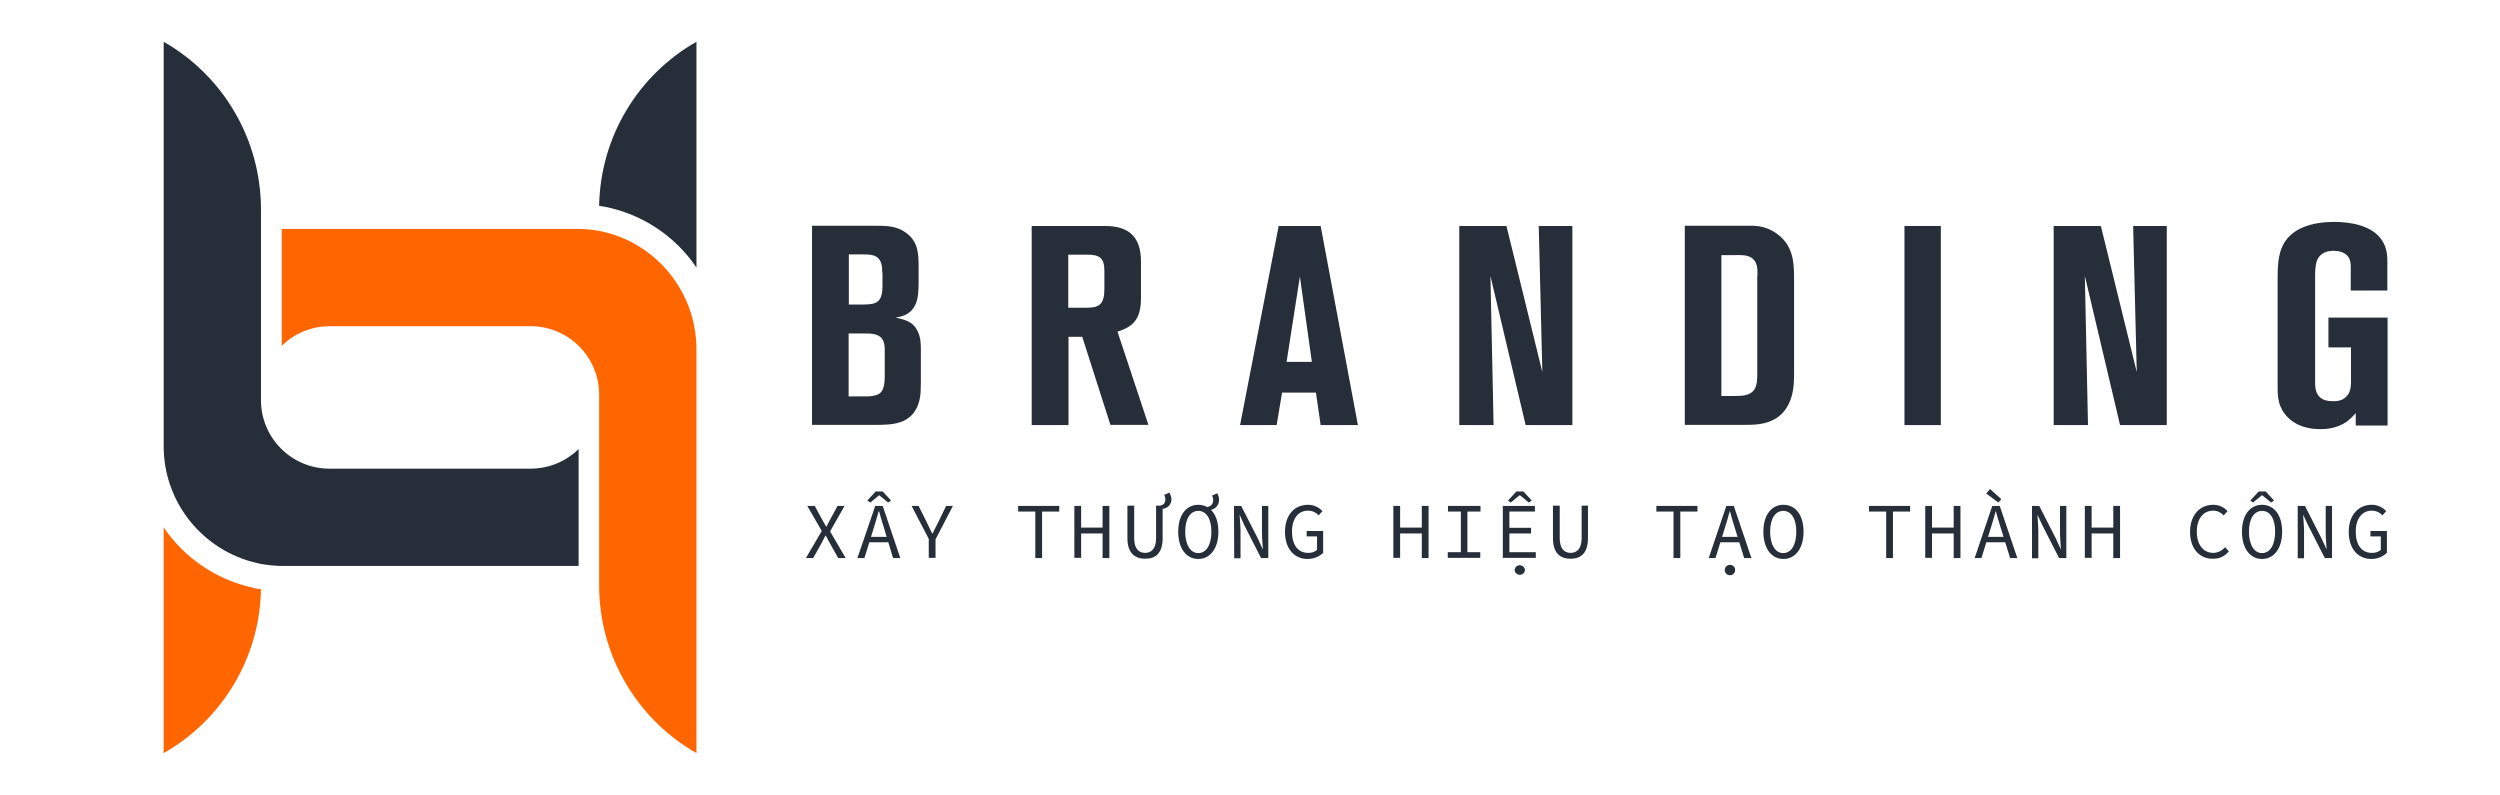
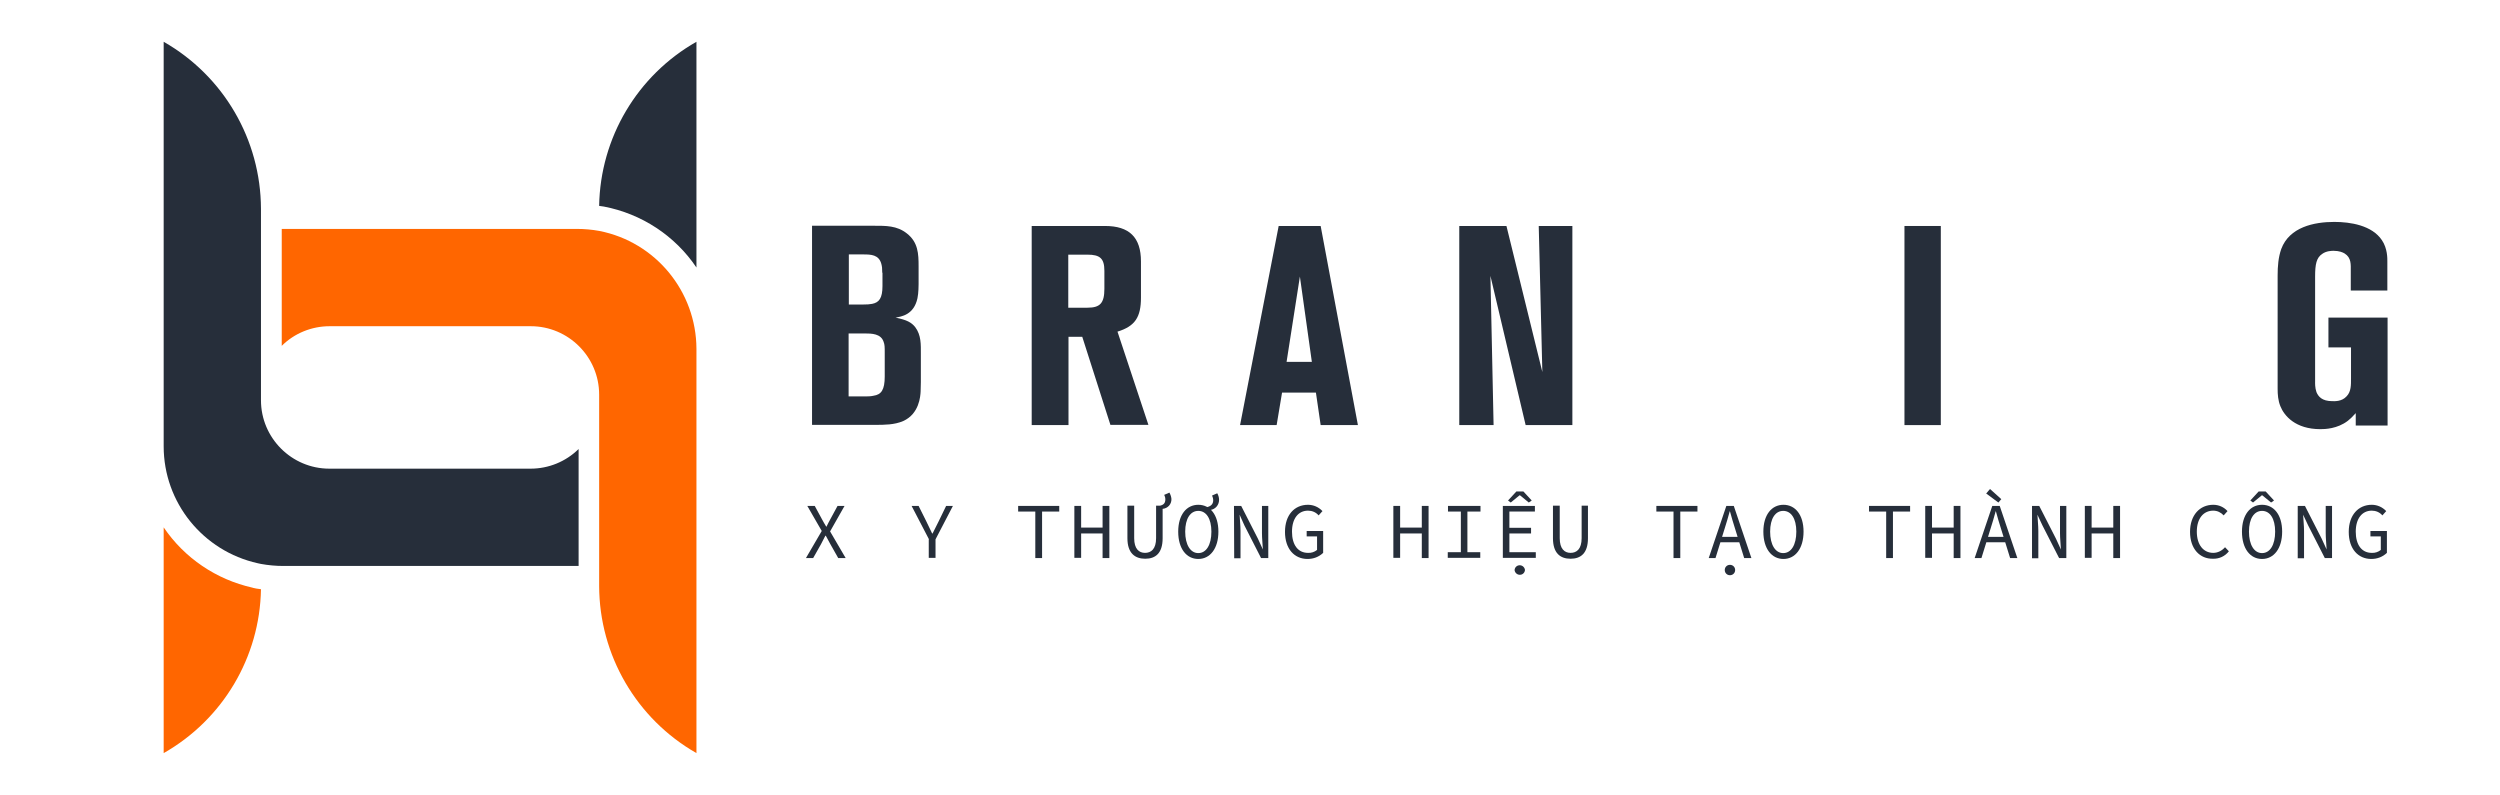
<svg xmlns="http://www.w3.org/2000/svg" version="1.1" id="Layer_1" x="0px" y="0px" viewBox="0 0 1107.4 352.1" style="enable-background:new 0 0 1107.4 352.1;" xml:space="preserve">
  <style type="text/css">
	.st0{fill:#262E3A;}
	.st1{fill:#FF6600;}
	.st2{enable-background:new    ;}
</style>
  <path class="st0" d="M256.3,198.9v51.8H125.6c-3.4,0-6.7-0.3-10-0.9l-1.4-0.3c-24.3-5.4-41.7-26.9-41.7-51.8V18.5  c26.6,15.2,43,43.4,43.1,74v84.8c0,16.7,13.6,30.3,30.3,30.3H235C243,207.6,250.6,204.5,256.3,198.9z" />
  <path class="st0" d="M308.5,18.5v100c-9.5-14.1-24.3-23.8-41-27c-0.7-0.1-1.4-0.2-2.1-0.3C265.9,61,282.3,33.4,308.5,18.5z" />
  <path class="st1" d="M308.5,154.5v179.1c-26.6-15.2-43-43.4-43.1-74v-84.8c0-16.7-13.6-30.3-30.3-30.3H146c-7.9,0-15.6,3.1-21.2,8.7  v-51.8h130.7c3.4,0,6.7,0.3,10,0.9C290.4,107.2,308.4,129.1,308.5,154.5z" />
  <path class="st1" d="M115.6,261c-0.5,30.1-16.9,57.7-43.1,72.6v-100c9.2,13.6,23.3,23.1,39.3,26.7l0.3,0.1l1.4,0.3L115.6,261z" />
  <g class="st2">
    <path class="st0" d="M407.8,173.4c-0.1,2.1-0.6,9.9-7.7,13.1c-3.9,1.7-8.4,1.7-12.5,1.7h-27.9v-88.2h27.4c5.2,0,10.2-0.1,14.6,3.4   c5,3.9,5.2,9,5.2,14.6v7.9c0,0.2,0,3.9-0.5,6.2c-1.6,7.4-7.1,8.1-9.7,8.6c5.1,1,7.1,2.2,8.7,4.2c2.7,3.6,2.5,7.7,2.5,11.9v12.5   C407.9,170.8,407.8,172.2,407.8,173.4z M390.8,120.8c0-2.1-0.1-2.7-0.4-3.9c-1.1-4.1-4.6-4.2-8-4.2H376v22.2h5.9   c2.2,0,3.4-0.1,4.4-0.3c3.1-0.6,4.6-2.5,4.6-7.9V120.8z M391.9,156.3c0-2.6,0-3.6-0.5-4.9c-1.2-3.6-5.2-3.7-8.5-3.7h-7v27.9h6.9   c1.4,0,2.9,0,4.1-0.3c3.5-0.5,5-2.6,5-8.6V156.3z" />
    <path class="st0" d="M491.9,188.3l-12.5-39.1h-6.1v39.1H457v-88.2h32.5c10.7,0,15.9,5,15.9,15.7v16c0,8.7-2.6,12.7-10.4,15.1   l13.7,41.3H491.9z M489.2,120c0-5.5-1.9-7.2-7.5-7.2h-8.5v23.5h8.5c5.6,0,7.5-2,7.5-8.4V120z" />
    <path class="st0" d="M585,188.3l-2.1-14.4h-15l-2.4,14.4h-16.2l17.1-88.2H585l16.5,88.2H585z M575.8,122.5l-5.9,37.8h11.2   L575.8,122.5z" />
    <path class="st0" d="M675.8,188.3l-15.6-66.1l1.4,66.1h-15.2v-88.2h20.9l15.9,64.7l-1.6-64.7h14.9v88.2H675.8z" />
-     <path class="st0" d="M794.6,169.4c-0.5,9.4-4.7,14.1-8.2,16.1c-4.5,2.6-9.1,2.7-14,2.7h-26.1v-88.2h29.8c2.4,0,7.4,0.4,12.1,4.4   c6,5.1,6.5,11.6,6.5,18.9v41.2C794.7,166.2,794.7,167.8,794.6,169.4z M778.5,122c0-2.7,0.1-5.5-2.2-7.5c-2.1-1.7-4.9-1.5-7.4-1.5   h-6.4v62.4h5.7c1.5,0,3.1,0,4.6-0.3c5.2-1,5.6-4.9,5.6-9.2V122z" />
    <path class="st0" d="M843.6,188.3v-88.2h16.1v88.2H843.6z" />
-     <path class="st0" d="M939.1,188.3l-15.6-66.1l1.4,66.1h-15.2v-88.2h20.9l15.9,64.7l-1.6-64.7h14.9v88.2H939.1z" />
    <path class="st0" d="M1043.5,188.3V183c-1.7,1.9-2.4,2.5-3.5,3.4c-4.7,3.6-10.2,3.7-12.2,3.7c-11,0-16-5.9-17.7-10.2   c-1-2.5-1.2-5.1-1.2-7.7V122c0-4,0.3-8,1.6-11.7c3.6-9.7,14.5-12,23.5-12c7.1,0,16.7,1.5,21.1,8.1c2.5,3.7,2.4,8.1,2.4,9.4v12.9   h-16.2v-8.5c0-3,0.3-6-2.7-7.9c-0.8-0.5-2.4-1.2-4.9-1.2c-0.8,0-3.2,0-5.1,1.4c-2.5,1.7-3.1,4.5-3.1,10v46.6c0,0.5-0.1,2.6,0.6,4.6   c0.8,1.9,2.4,4,7,4c0.9,0,4.2,0.3,6.4-2.2c2-2.1,1.9-5.1,1.9-7.9v-13.7h-10v-13.2h26.2v47.8H1043.5z" />
  </g>
  <path class="st0" d="M364,235.2l-6.4-11.1h3.3l3.2,5.9c0.6,1.1,1.1,2,1.9,3.3h0.1c0.5-1.1,1.1-2.2,1.7-3.3l3.2-5.9h3.1l-6.4,11.3  l6.9,11.8h-3.3l-3.5-6.2l-2-3.7h-0.2c-0.7,1.4-1.3,2.6-1.9,3.7l-3.5,6.2H357L364,235.2z" />
-   <path class="st0" d="M387.7,224.1h3.3l7.8,23.1h-3.2l-3.9-12.9c-0.8-2.6-1.6-5.1-2.3-7.8h-0.2c-0.7,2.7-1.5,5.2-2.3,7.8l-4,12.9  h-3.1L387.7,224.1z M384.1,237.8h10.6v2.4h-10.6V237.8z M384.2,221.7l3.7-4h3.1l3.7,4l-1.3,0.9l-3.9-3.2h-0.1l-3.9,3.2L384.2,221.7z  " />
  <path class="st0" d="M411.5,238.9l-7.7-14.8h3.1l3.4,6.8c0.9,1.8,1.7,3.6,2.6,5.4h0.2l2.7-5.4l3.3-6.8h3l-7.7,14.8v8.2h-3v-8.2  H411.5z" />
  <path class="st0" d="M458.6,226.6H451v-2.5h18.2v2.5h-7.6v20.6h-3V226.6z" />
  <path class="st0" d="M475.9,224.1h3v9.6h9.5v-9.6h3v23.1h-3v-10.9h-9.5v10.8h-3V224.1z" />
  <path class="st0" d="M499.4,238.4V224h3v14.4c0,4.7,2.1,6.5,4.8,6.5s4.9-1.7,4.9-6.5V224h2.9v14.4c0,6.7-3.2,9.1-7.7,9.1  S499.4,245.1,499.4,238.4z M513.3,224.1c1.9-0.3,2.9-1,2.9-2.9c0-0.7-0.2-1.4-0.5-2l2.3-1c0.5,0.9,0.8,1.8,0.9,2.8  c0.1,2.3-1.6,4.2-3.9,4.4L513.3,224.1z" />
  <path class="st0" d="M521.9,235.5c0-7.5,3.7-11.9,8.9-11.9s8.9,4.4,8.9,11.9s-3.7,12.1-8.9,12.1S521.9,243.1,521.9,235.5z   M536.6,235.5c0-5.8-2.3-9.2-5.8-9.2s-5.8,3.4-5.8,9.2s2.3,9.5,5.8,9.5S536.6,241.4,536.6,235.5z M534.4,224.7c2-0.4,3-1.4,3-3.1  c0-0.7-0.2-1.4-0.5-2.1l2.3-1c0.5,0.9,0.8,1.9,0.8,2.9c0,2.3-1.6,4.2-3.9,4.5L534.4,224.7z" />
  <path class="st0" d="M546.6,224.1h3.2l7.4,14.5l2.2,4.8l0,0c-0.1-2.3-0.4-4.9-0.4-7.3v-12h2.8v23.1h-3.2l-7.4-14.5l-2.1-4.7l0,0  c0.1,2.4,0.4,4.8,0.4,7.2v12.1h-2.8L546.6,224.1z" />
  <path class="st0" d="M569.2,235.6c0-7.5,4.2-12,10.2-12c2.4,0,4.7,1,6.4,2.8l-1.7,1.9c-1.2-1.4-2.9-2.1-4.7-2.1  c-4.3,0-7.1,3.5-7.1,9.3s2.6,9.4,7.1,9.4c1.4,0.1,2.9-0.4,4-1.3v-6h-4.6v-2.4h7.3v9.7c-1.9,1.8-4.3,2.7-6.9,2.7  C573.4,247.6,569.2,243.2,569.2,235.6z" />
  <path class="st0" d="M617.2,224.1h3v9.6h9.6v-9.6h3v23.1h-3v-10.9h-9.6v10.8h-3V224.1z" />
  <path class="st0" d="M641.4,244.6h5.7v-18h-5.7v-2.5h14.4v2.5H650v18h5.7v2.5h-14.4v-2.5H641.4z" />
  <path class="st0" d="M665.6,224.1h14.3v2.5h-11.3v7.2h9.6v2.5h-9.6v8.3h11.7v2.5h-14.6v-23H665.6z M668,221.7l3.7-4h3.1l3.7,4  l-1.3,0.9l-3.9-3.2h-0.2l-3.9,3.2L668,221.7z M670.9,252.5c0.1-1.3,1.2-2.2,2.4-2.1c0,0,0.1,0,0.1,0c1.1,0.1,2,1,2.1,2.1  c-0.1,1.3-1.2,2.2-2.4,2.1c0,0-0.1,0-0.1,0C671.9,254.5,671,253.6,670.9,252.5L670.9,252.5z" />
  <path class="st0" d="M687.9,238.4V224h3v14.4c0,4.7,2.1,6.5,4.8,6.5s4.9-1.7,4.9-6.5V224h2.8v14.4c0,6.7-3.2,9.1-7.7,9.1  S687.9,245.1,687.9,238.4z" />
  <path class="st0" d="M741.3,226.6h-7.6v-2.5h18.2v2.5h-7.6v20.6h-3L741.3,226.6z" />
  <path class="st0" d="M764.7,224.1h3.3l7.8,23.1h-3.2l-4-12.9c-0.8-2.6-1.6-5.1-2.3-7.8h-0.1c-0.7,2.7-1.5,5.2-2.3,7.8l-4,12.9h-3  L764.7,224.1z M761,237.8h10.6v2.4H761V237.8z M764,252.5c0-1.3,1-2.3,2.3-2.3c1.3,0,2.3,1,2.3,2.3c0,1.3-1,2.3-2.3,2.3l0,0  C765,254.8,764,253.8,764,252.5z" />
  <path class="st0" d="M781.1,235.5c0-7.5,3.7-11.9,8.9-11.9s8.9,4.4,8.9,11.9s-3.7,12.1-8.9,12.1S781.1,243.1,781.1,235.5z   M795.7,235.5c0-5.8-2.3-9.2-5.8-9.2s-5.8,3.4-5.8,9.2s2.3,9.5,5.8,9.5S795.7,241.4,795.7,235.5z" />
  <path class="st0" d="M835.5,226.6h-7.6v-2.5h18.2v2.5h-7.6v20.6h-3L835.5,226.6L835.5,226.6z" />
  <path class="st0" d="M852.8,224.1h3v9.6h9.6v-9.6h3v23.1h-3v-10.9h-9.6v10.8h-3V224.1z" />
  <path class="st0" d="M882.5,224.1h3.3l7.8,23.1h-3.2l-4-12.9c-0.8-2.6-1.6-5.1-2.3-7.8H884c-0.7,2.7-1.5,5.2-2.3,7.8l-4,12.9h-3  L882.5,224.1z M878.8,237.8h10.6v2.4h-10.6V237.8z M879.8,218.6l1.7-2l5,4.5l-1.3,1.5L879.8,218.6z" />
  <path class="st0" d="M900.1,224.1h3.2l7.4,14.5l2.2,4.8l0,0c-0.1-2.3-0.4-4.9-0.4-7.3v-12h2.8v23.1h-3.2l-7.4-14.5l-2.2-4.7l0,0  c0.1,2.4,0.4,4.8,0.4,7.2v12.1h-2.8V224.1z" />
  <path class="st0" d="M923.5,224.1h3v9.6h9.6v-9.6h3v23.1h-3v-10.9h-9.6v10.8h-3V224.1z" />
  <path class="st0" d="M970.1,235.6c0-7.4,4.3-12,10.3-12c2.4,0,4.7,1,6.3,2.8l-1.7,1.9c-1.2-1.3-2.8-2.1-4.6-2.1  c-4.4,0-7.3,3.5-7.3,9.3s2.9,9.4,7.3,9.4c2,0,3.9-1,5.2-2.5l1.7,1.8c-1.7,2.2-4.3,3.4-7.1,3.3C974.5,247.6,970.1,243.2,970.1,235.6z  " />
  <path class="st0" d="M993.1,235.5c0-7.5,3.7-11.9,8.9-11.9s8.9,4.4,8.9,11.9s-3.7,12.1-8.9,12.1S993.1,243.1,993.1,235.5z   M1007.8,235.5c0-5.8-2.3-9.2-5.8-9.2s-5.8,3.4-5.8,9.2s2.3,9.5,5.8,9.5S1007.8,241.4,1007.8,235.5z M996.8,221.7l3.7-4h3.1l3.7,4  l-1.3,0.9l-3.9-3.2h-0.2l-3.9,3.2L996.8,221.7z" />
  <path class="st0" d="M1017.8,224.1h3.2l7.4,14.5l2.2,4.8l0,0c-0.1-2.3-0.4-4.9-0.4-7.3v-12h2.8v23.1h-3.2l-7.4-14.5l-2.2-4.7l0,0  c0.1,2.4,0.4,4.8,0.4,7.2v12.1h-2.8L1017.8,224.1z" />
  <path class="st0" d="M1040.4,235.6c0-7.5,4.3-12,10.2-12c2.4,0,4.7,1,6.4,2.8l-1.7,1.9c-1.2-1.4-2.9-2.1-4.7-2.1  c-4.3,0-7.1,3.5-7.1,9.3s2.6,9.4,7.1,9.4c1.4,0.1,2.9-0.4,4-1.3v-6h-4.6v-2.4h7.3v9.7c-1.9,1.8-4.3,2.7-6.9,2.7  C1044.6,247.6,1040.4,243.2,1040.4,235.6z" />
</svg>